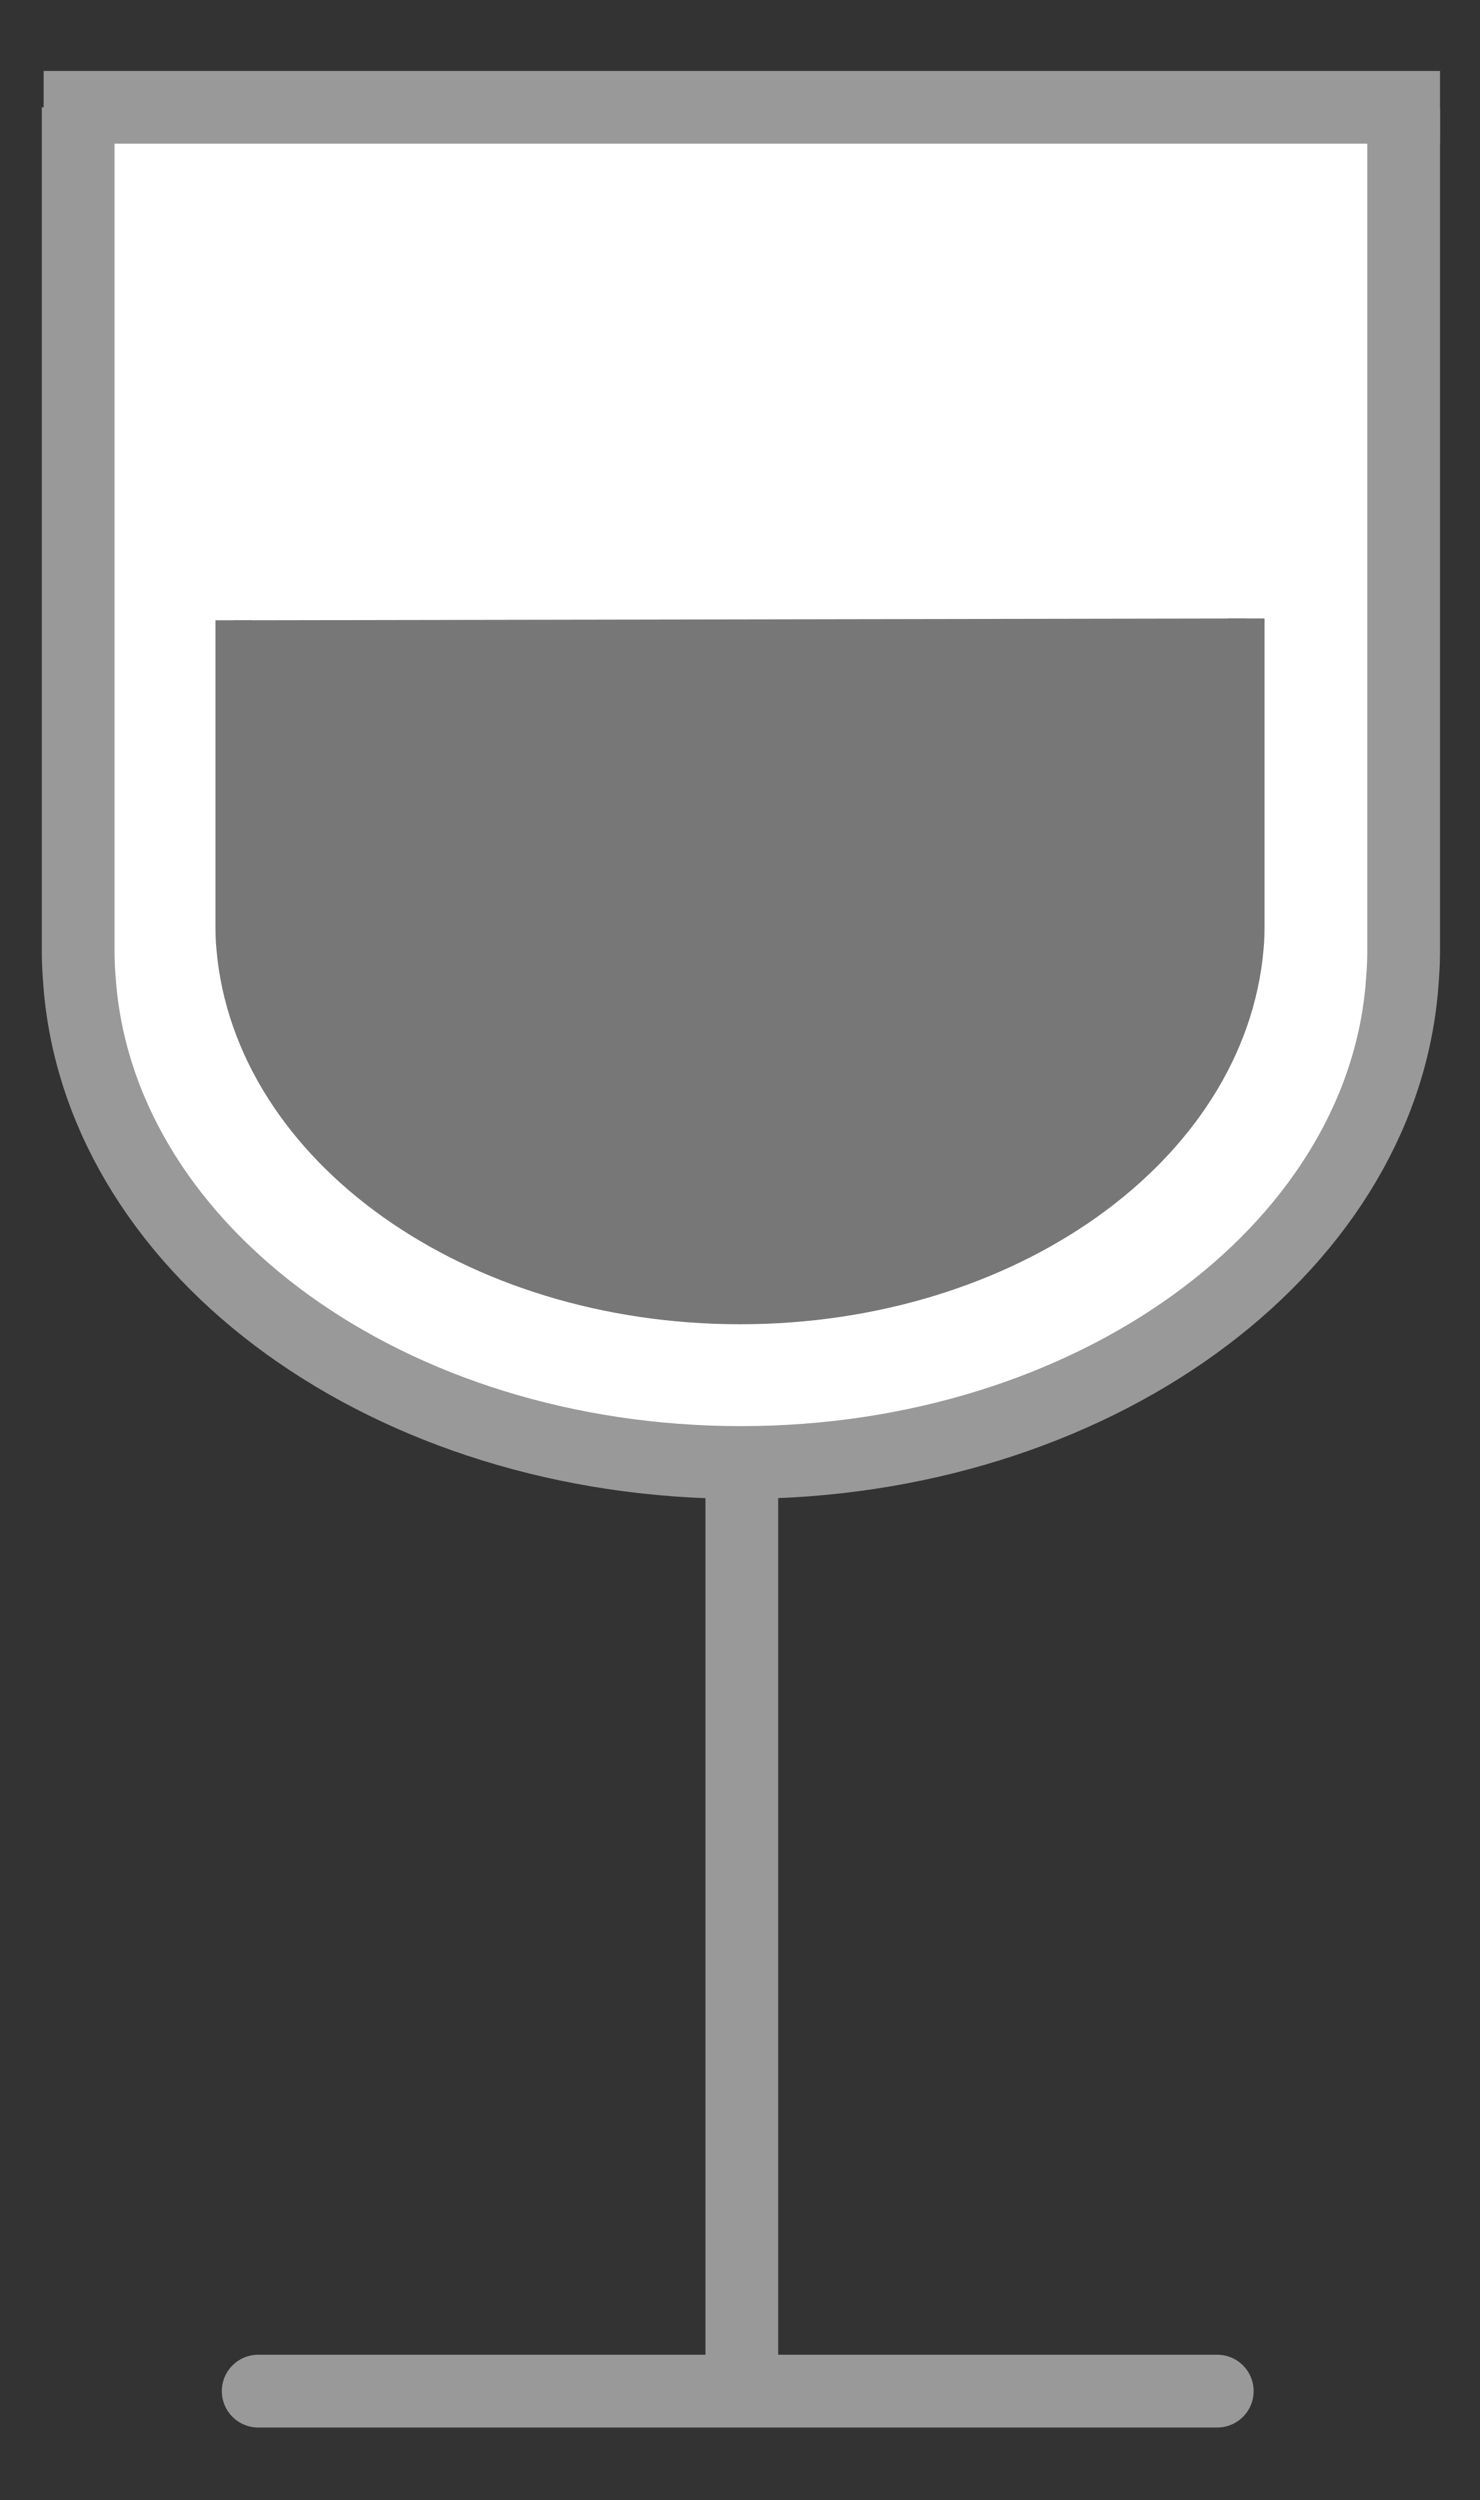
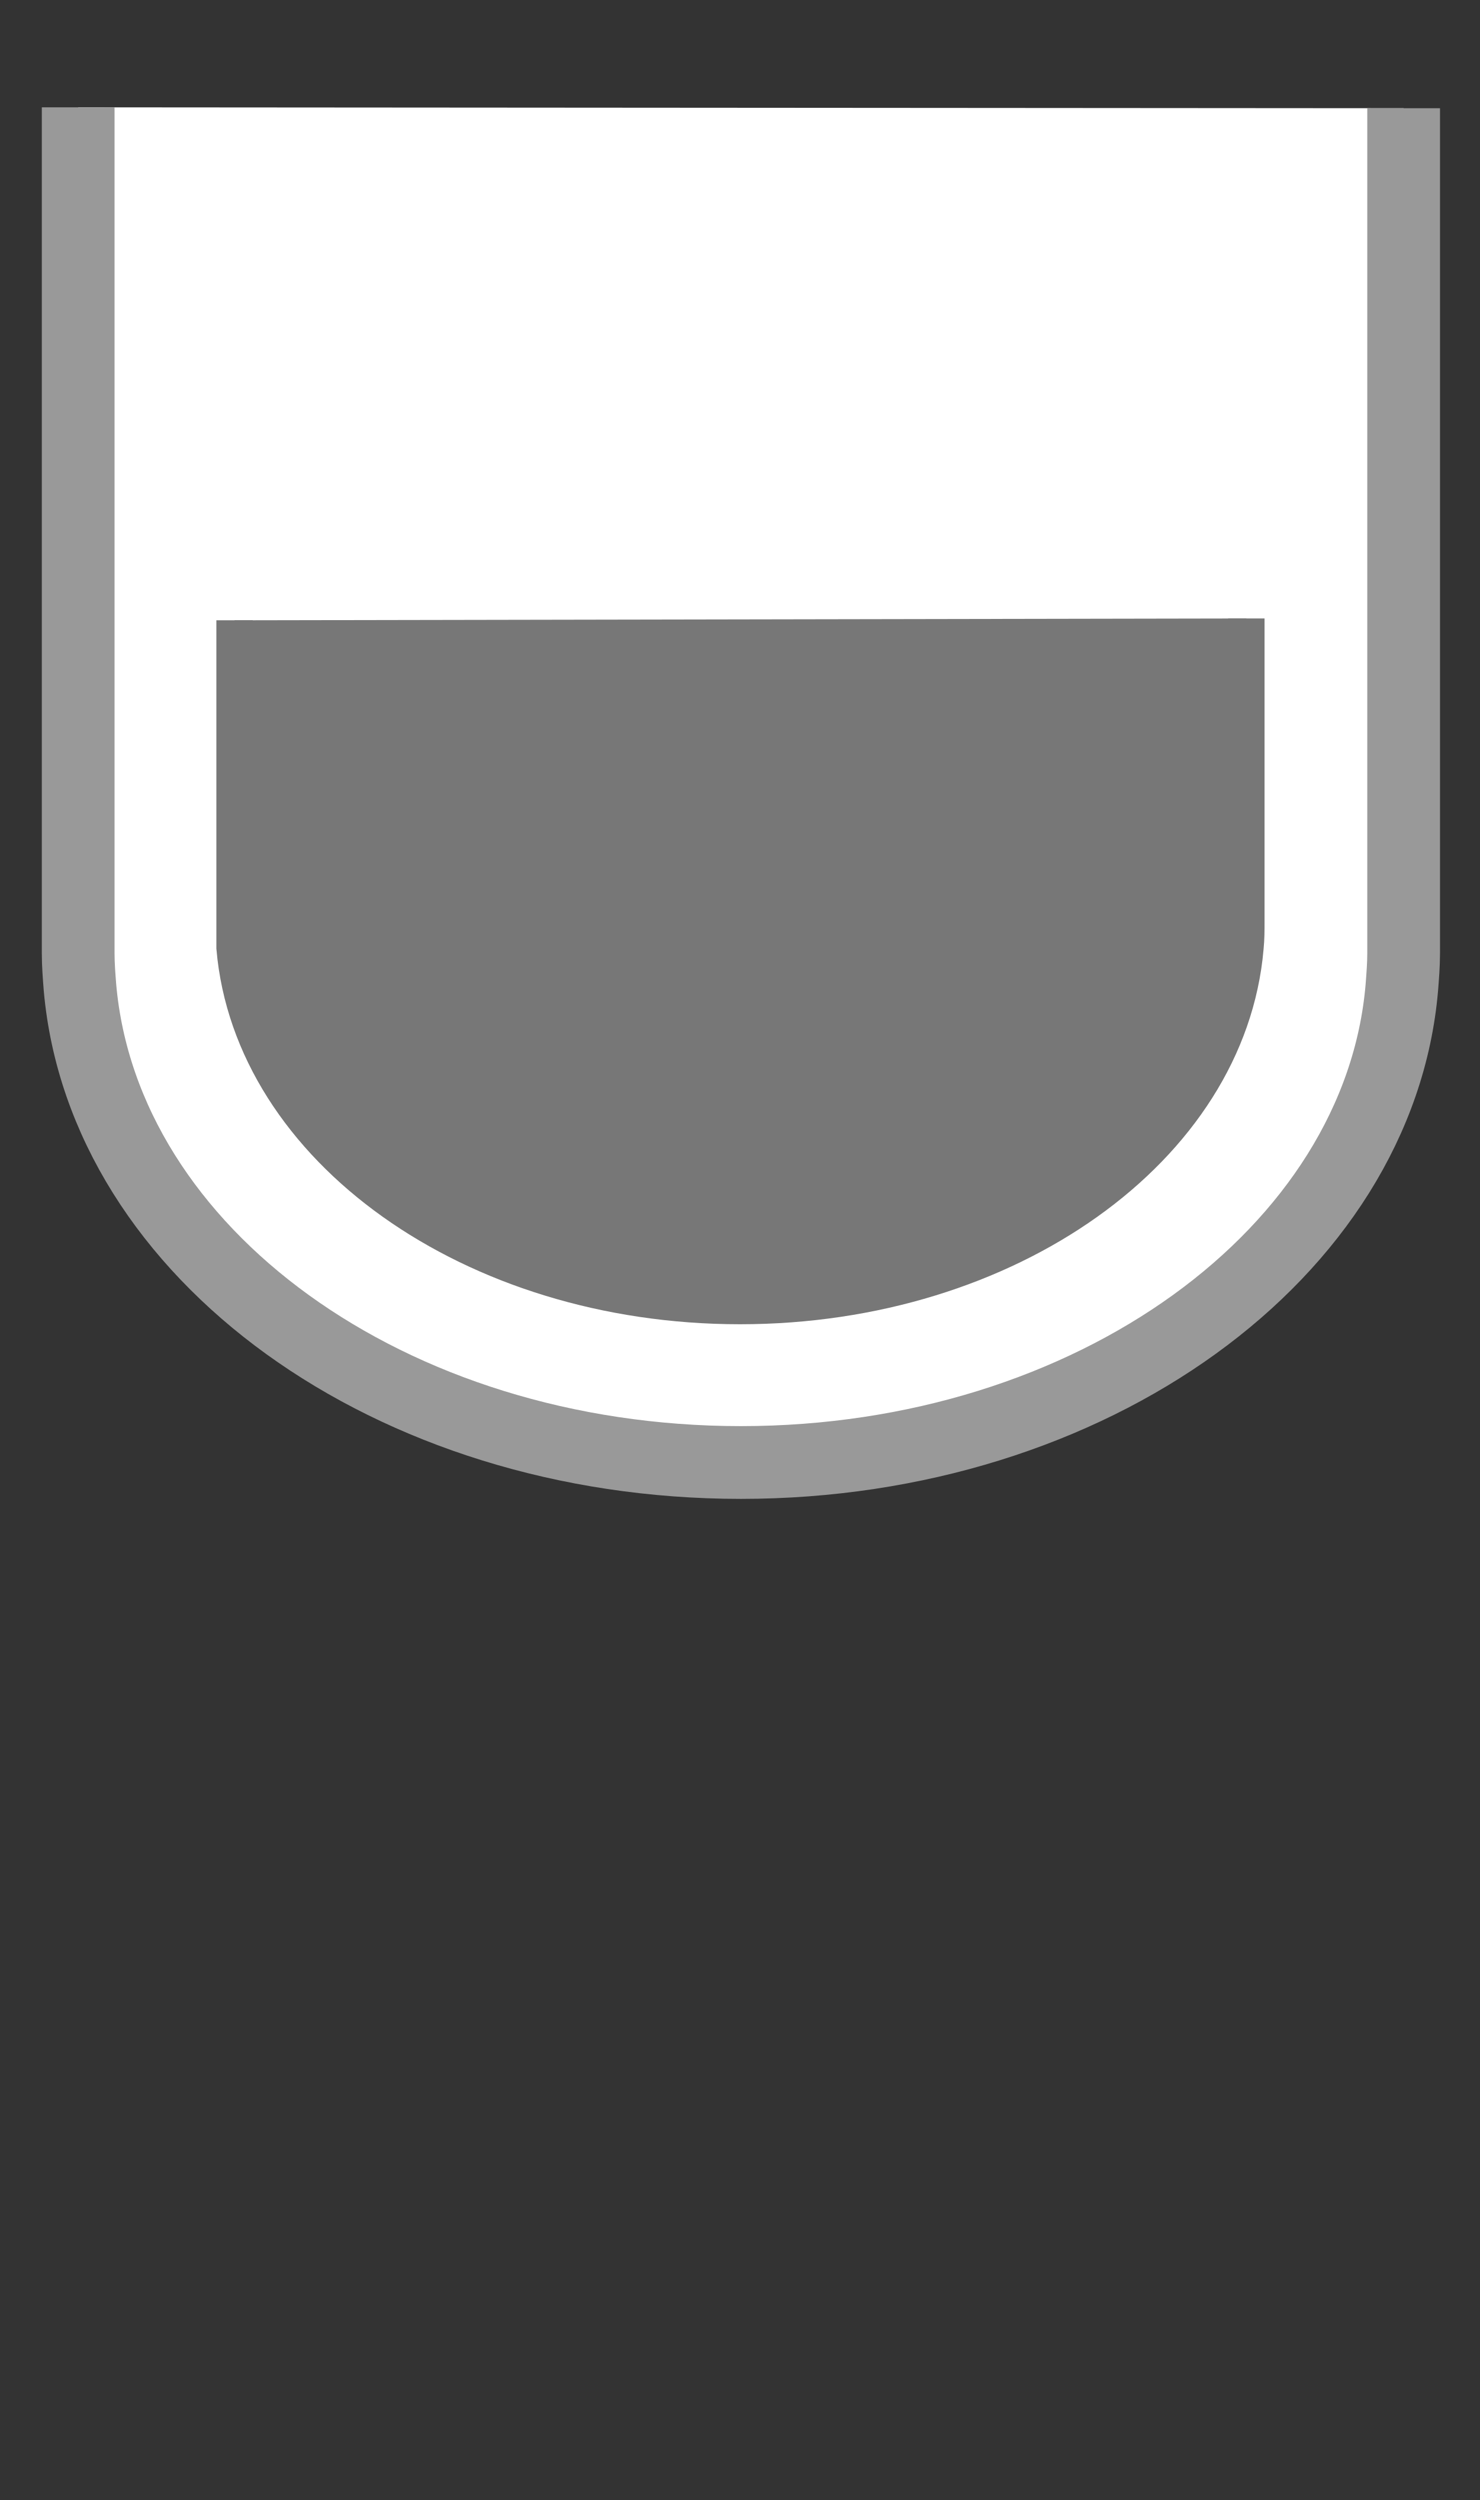
<svg xmlns="http://www.w3.org/2000/svg" version="1.1" id="Layer_1" x="0px" y="0px" viewBox="0 0 162.8 274.9" style="enable-background:new 0 0 162.8 274.9;" xml:space="preserve">
  <rect x="0" y="0" width="162.8" height="274.9" fill="#333333" stroke="none" />
  <style type="text/css">
	.st0{fill:#FFFFFF;stroke:#999999;stroke-width:8;stroke-linejoin:bevel;stroke-miterlimit:10;}
	.st1{fill:none;stroke:#999999;stroke-width:8;stroke-miterlimit:10;}
	.st2{fill:none;stroke:#999999;stroke-width:8;stroke-linecap:round;stroke-miterlimit:10;}
	.st3{fill:#777777;stroke:#777777;stroke-width:4;stroke-miterlimit:10;}
	.st4{fill:none;stroke:#000000;stroke-width:4;stroke-miterlimit:10;}
	.st5{fill:none;stroke:#999999;stroke-width:8;stroke-linecap:square;stroke-linejoin:bevel;stroke-miterlimit:10;}
</style>
  <path class="st0" d="M154.4,11.9v92.9c0,1.3-0.1,2.5-0.2,3.8c-2.5,29.1-34.1,52.2-72.7,52.2s-70.1-23-72.7-52.2  c-0.1-1.3-0.2-2.5-0.2-3.8v-93" />
-   <line class="st1" x1="81.6" y1="160.7" x2="81.6" y2="262.9" />
-   <line class="st2" x1="28.4" y1="262.9" x2="133.9" y2="262.9" />
-   <path class="st3" d="M137.1,68v33.3c0,1,0,1.9-0.1,2.9c-1.9,22-26.1,39.4-55.6,39.4s-53.7-17.4-55.6-39.4c-0.1-1-0.1-1.9-0.1-2.9  V68.2" />
-   <path class="st4" d="M142.2,72.5" />
-   <line class="st5" x1="8.8" y1="11.8" x2="154.4" y2="11.8" />
+   <path class="st3" d="M137.1,68v33.3c0,1,0,1.9-0.1,2.9c-1.9,22-26.1,39.4-55.6,39.4s-53.7-17.4-55.6-39.4V68.2" />
</svg>